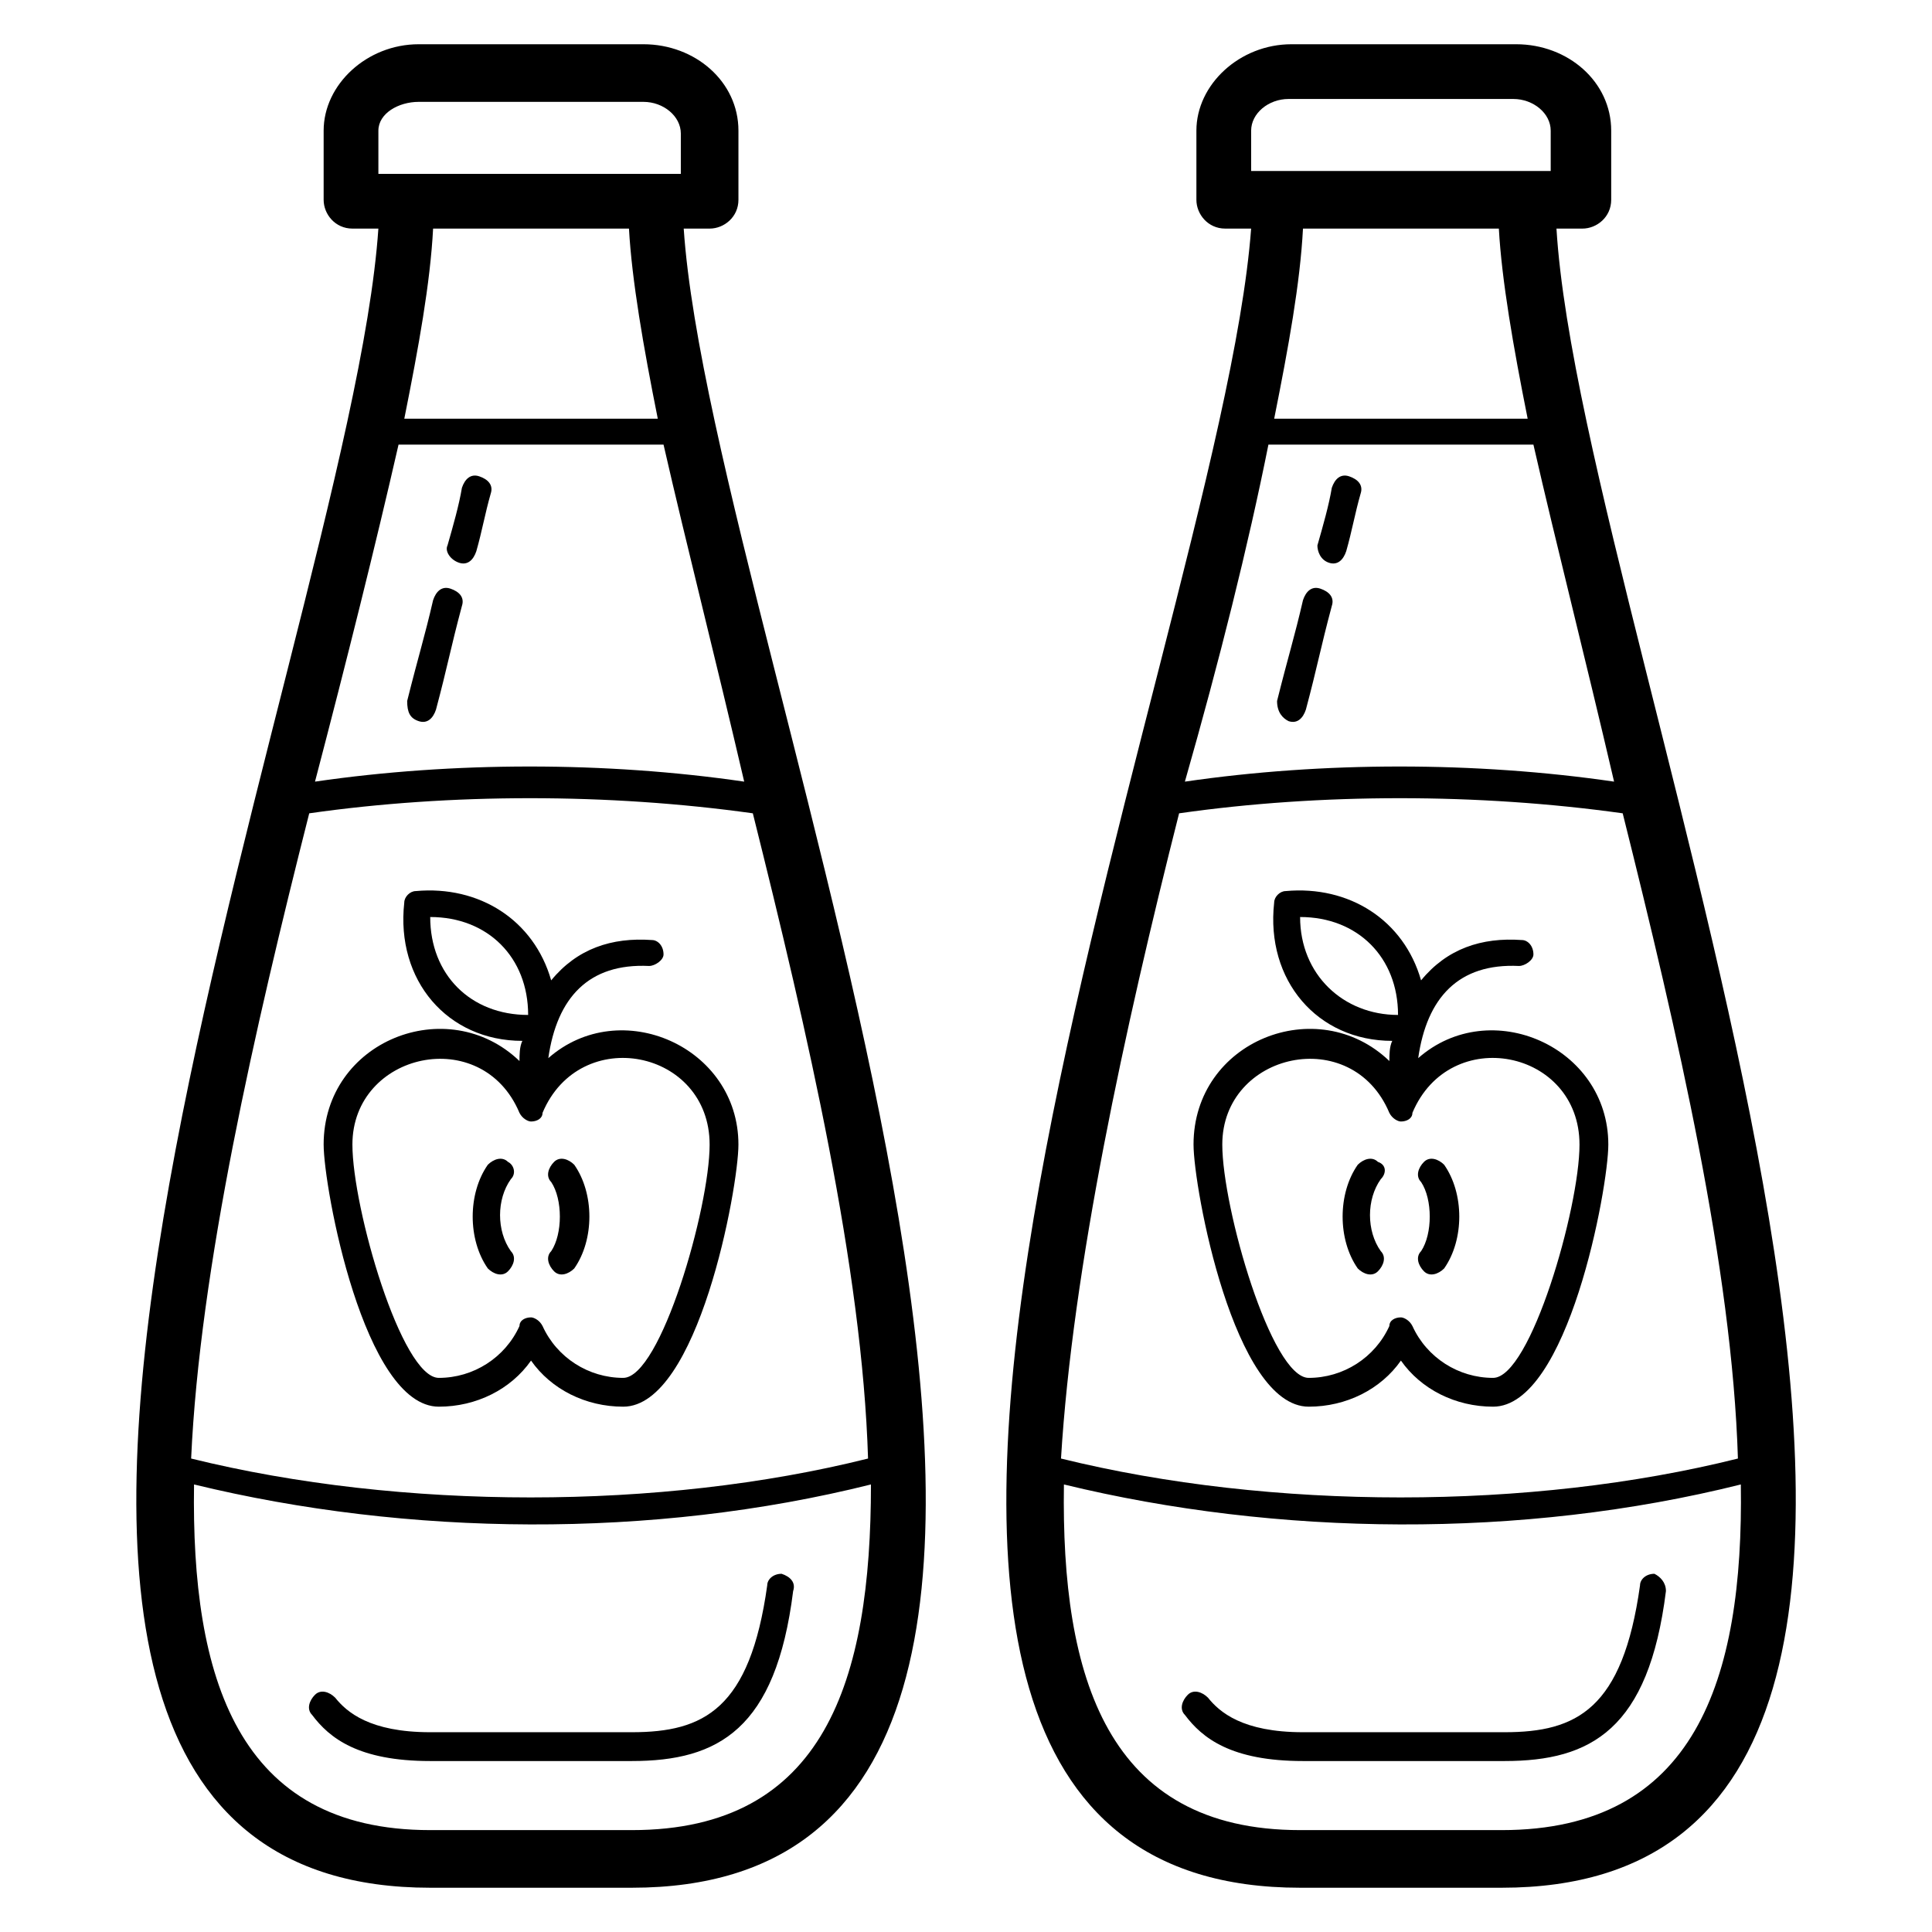
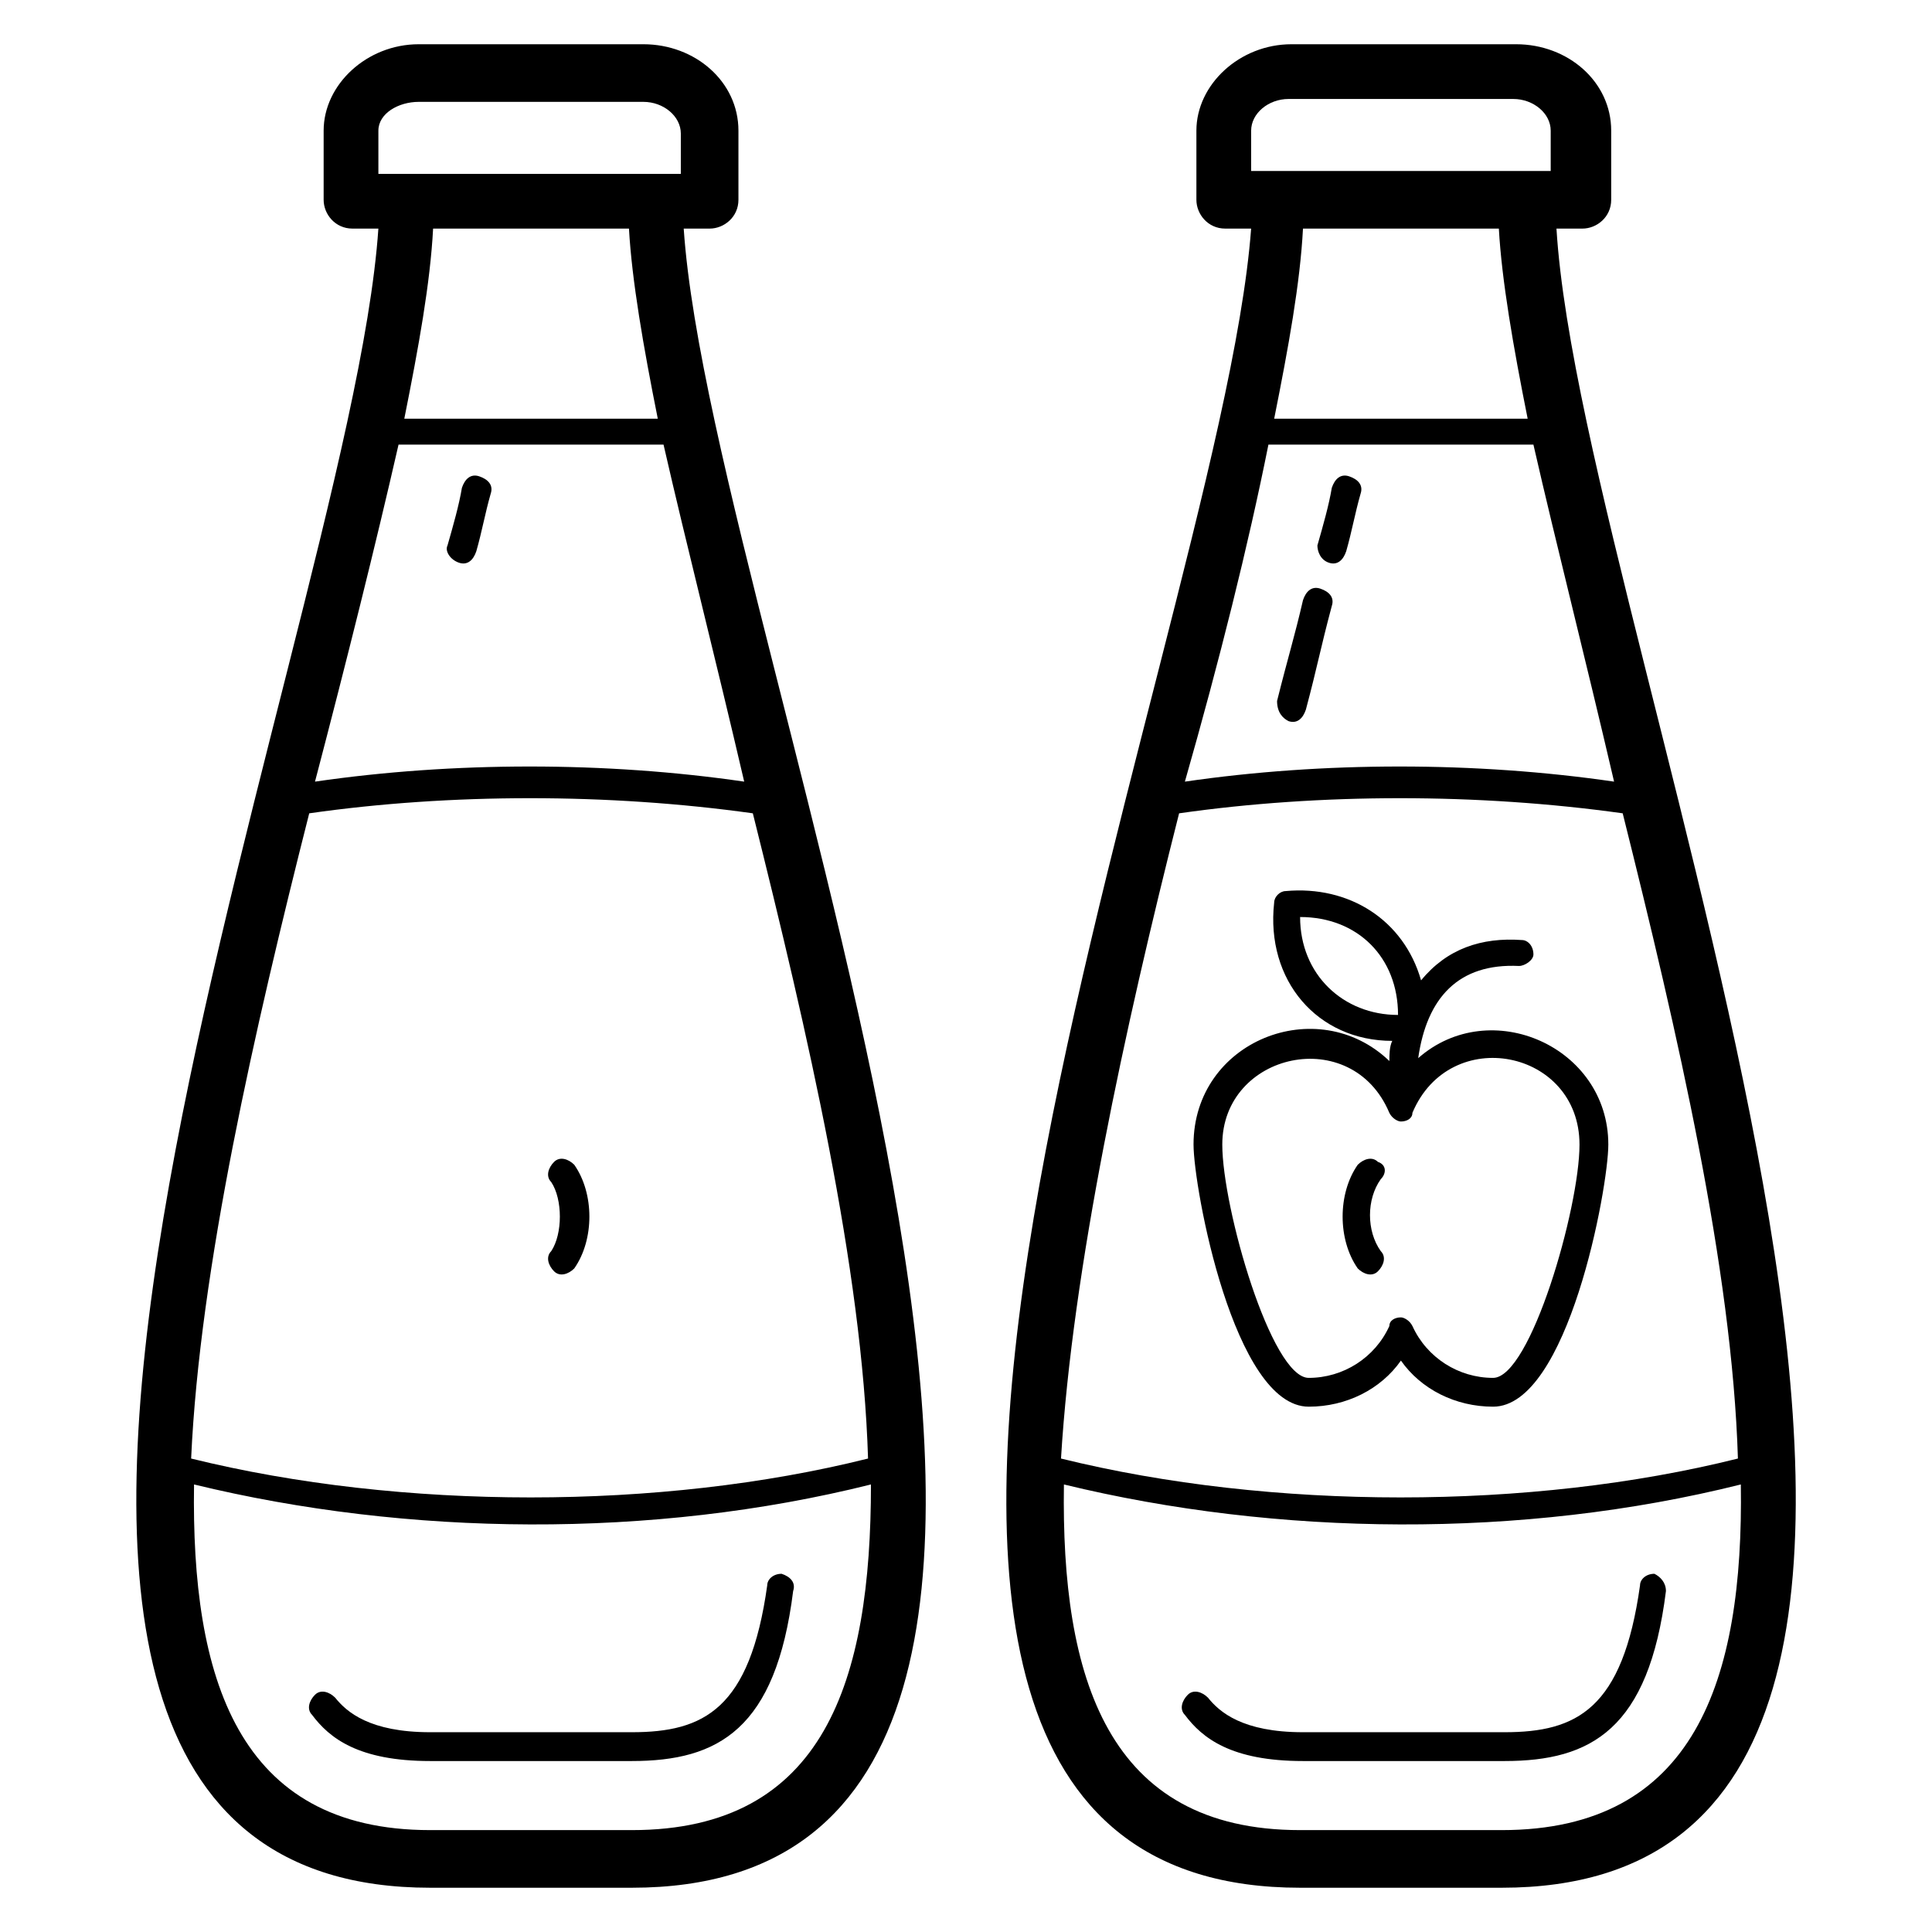
<svg xmlns="http://www.w3.org/2000/svg" fill="#000000" width="800px" height="800px" version="1.1" viewBox="144 144 512 512">
  <g>
    <path d="m325.19 204.58h6.871c3.816 0 7.633-3.055 7.633-7.633v-18.32c0-12.977-11.449-22.902-25.191-22.902h-59.543c-13.742 0-25.191 10.688-25.191 22.902v18.32c0 3.816 3.055 7.633 7.633 7.633h6.871c-7.633 112.98-148.85 439.69 13.742 439.69h53.434c162.59 0 21.375-326.71 13.742-439.69zm-80.914-25.953c0-4.582 5.34-7.633 10.684-7.633h59.543c5.344 0 9.922 3.816 9.922 8.398v10.688l-80.148-0.004zm-18.32 180.91c37.402-5.344 79.387-5.344 117.55 0 14.504 58.016 29.008 120.61 30.535 170.99-54.961 13.742-123.66 13.742-179.39 0 2.289-50.383 16.793-113.74 31.297-170.99zm92.363-104.58h-67.176c3.816-19.082 6.871-35.879 7.633-50.383h51.906c0.766 13.742 3.82 31.301 7.637 50.383zm-68.703 6.871h70.227c6.106 26.719 13.742 56.488 21.375 89.312-36.641-5.344-77.098-5.344-113.74 0 8.398-32.062 16.031-62.594 22.137-89.312zm61.832 367.17h-53.434c-51.145 0-63.359-40.457-62.594-91.602 56.488 13.742 121.37 14.504 179.39 0 0 51.906-12.215 91.602-63.359 91.602z" />
-     <path d="m254.96 335.11c2.289 0.762 3.816-0.762 4.582-3.055 3.055-11.449 3.816-16.031 6.871-27.48 0.762-2.289-0.762-3.816-3.055-4.582-2.289-0.762-3.816 0.762-4.582 3.055-2.289 9.922-3.816 14.504-6.871 26.719 0.004 3.055 0.766 4.582 3.055 5.344z" />
    <path d="m265.65 293.13c2.289 0.762 3.816-0.762 4.582-3.055 1.527-5.344 2.289-9.922 3.816-15.266 0.762-2.289-0.762-3.816-3.055-4.582-2.289-0.762-3.816 0.762-4.582 3.055-0.762 4.582-2.289 9.922-3.816 15.266-0.762 1.531 0.766 3.82 3.055 4.582z" />
    <path d="m351.14 561.07c-2.289 0-3.816 1.527-3.816 3.055-4.582 32.824-16.793 38.93-35.879 38.93h-53.434c-16.031 0-22.137-5.344-25.191-9.16-1.527-1.527-3.816-2.289-5.344-0.762-1.527 1.527-2.289 3.816-0.762 5.344 4.582 6.106 12.215 12.215 31.297 12.215h53.434c22.902 0 38.168-8.398 42.746-45.039 0.766-2.293-0.762-3.82-3.051-4.582z" />
-     <path d="m229.77 447.32c0 11.449 10.688 69.465 30.535 69.465 9.922 0 19.082-4.582 24.426-12.215 5.344 7.633 14.504 12.215 24.426 12.215 19.848 0 30.535-58.016 30.535-69.465 0-25.953-31.297-39.695-50.383-22.902 2.289-16.031 10.688-25.191 26.719-24.426 1.527 0 3.816-1.527 3.816-3.055 0-2.289-1.527-3.816-3.055-3.816-10.688-0.762-19.848 2.289-26.719 10.688-4.582-16.031-19.082-25.191-35.879-23.664-1.527 0-3.055 1.527-3.055 3.055-2.289 20.609 11.449 36.641 31.297 36.641-0.762 1.527-0.762 3.816-0.762 5.344-19.078-18.32-51.902-5.344-51.902 22.137zm28.242-60.301c15.266 0 25.953 10.688 25.953 25.953-15.266 0-25.953-10.688-25.953-25.953zm74.047 60.301c0 16.793-12.977 61.832-22.902 61.832-9.16 0-17.559-5.344-21.375-13.742-0.762-1.527-2.289-2.289-3.055-2.289-1.527 0-3.055 0.762-3.055 2.289-3.816 8.398-12.215 13.742-21.375 13.742-9.922 0-22.902-45.039-22.902-61.832 0-24.426 34.352-32.062 44.273-8.398 0.762 1.527 2.289 2.289 3.055 2.289 1.527 0 3.055-0.762 3.055-2.289 9.93-23.66 44.281-16.789 44.281 8.398z" />
    <path d="m290.08 475.57c-1.527 1.527-0.762 3.816 0.762 5.344 1.527 1.527 3.816 0.762 5.344-0.762 5.344-7.633 5.344-19.848 0-27.48-1.527-1.527-3.816-2.289-5.344-0.762s-2.289 3.816-0.762 5.344c3.051 4.574 3.051 13.734 0 18.316z" />
-     <path d="m278.62 451.91c-1.527-1.527-3.816-0.762-5.344 0.762-5.344 7.633-5.344 19.848 0 27.48 1.527 1.527 3.816 2.289 5.344 0.762s2.289-3.816 0.762-5.344c-3.816-5.344-3.816-13.742 0-19.082 1.531-1.523 0.766-3.816-0.762-4.578z" />
    <path d="m556.48 204.58h6.871c3.816 0 7.633-3.055 7.633-7.633v-18.32c0-12.977-11.449-22.902-25.191-22.902h-59.543c-13.742 0-25.191 10.688-25.191 22.902v18.32c0 3.816 3.055 7.633 7.633 7.633h6.871c-8.395 112.98-149.61 439.69 12.98 439.69h53.434c162.59 0 21.375-326.71 14.504-439.69zm-80.914-25.953c0-4.582 4.582-8.398 9.922-8.398h59.543c5.344 0 9.922 3.816 9.922 8.398v10.688h-79.387zm-19.086 180.91c37.402-5.344 79.387-5.344 117.55 0 14.504 58.016 29.008 120.61 30.535 170.99-54.961 13.742-123.66 13.742-179.39 0 3.055-50.383 16.797-113.74 31.297-170.99zm92.367-104.58h-67.176c3.816-19.082 6.871-35.879 7.633-50.383h51.906c0.766 13.742 3.82 31.301 7.637 50.383zm-68.703 6.871h70.227c6.106 26.719 13.742 56.488 21.375 89.312-36.641-5.344-77.098-5.344-113.74 0 9.16-32.062 16.793-62.594 22.137-89.312zm61.832 367.17h-53.434c-51.145 0-63.359-40.457-62.594-91.602 56.488 13.742 121.37 14.504 179.39 0 0.762 51.906-12.215 91.602-63.359 91.602z" />
    <path d="m485.49 335.11c2.289 0.762 3.816-0.762 4.582-3.055 3.055-11.449 3.816-16.031 6.871-27.48 0.762-2.289-0.762-3.816-3.055-4.582-2.289-0.762-3.816 0.762-4.582 3.055-2.289 9.922-3.816 14.504-6.871 26.719 0.004 3.055 1.527 4.582 3.055 5.344z" />
    <path d="m496.18 293.13c2.289 0.762 3.816-0.762 4.582-3.055 1.527-5.344 2.289-9.922 3.816-15.266 0.762-2.289-0.762-3.816-3.055-4.582-2.289-0.762-3.816 0.762-4.582 3.055-0.762 4.582-2.289 9.922-3.816 15.266 0 1.531 0.766 3.82 3.055 4.582z" />
    <path d="m582.44 561.07c-2.289 0-3.816 1.527-3.816 3.055-4.582 32.824-16.793 38.93-35.879 38.93h-53.434c-16.031 0-22.137-5.344-25.191-9.16-1.527-1.527-3.816-2.289-5.344-0.762-1.527 1.527-2.289 3.816-0.762 5.344 4.582 6.106 12.215 12.215 31.297 12.215h53.434c22.902 0 38.168-8.398 42.746-45.039 0.004-2.293-1.523-3.82-3.051-4.582z" />
    <path d="m460.3 447.32c0 11.449 10.688 69.465 30.535 69.465 9.922 0 19.082-4.582 24.426-12.215 5.344 7.633 14.504 12.215 24.426 12.215 19.848 0 30.535-58.016 30.535-69.465 0-25.953-31.297-39.695-50.383-22.902 2.289-16.031 10.688-25.191 26.719-24.426 1.527 0 3.816-1.527 3.816-3.055 0-2.289-1.527-3.816-3.055-3.816-10.688-0.762-19.848 2.289-26.719 10.688-4.582-16.031-19.082-25.191-35.879-23.664-1.527 0-3.055 1.527-3.055 3.055-2.289 20.609 11.449 36.641 31.297 36.641-0.762 1.527-0.762 3.816-0.762 5.344-19.082-18.32-51.902-5.344-51.902 22.137zm28.242-60.301c15.266 0 25.953 10.688 25.953 25.953-14.504 0-25.953-10.688-25.953-25.953zm74.043 60.301c0 16.793-12.977 61.832-22.902 61.832-9.16 0-17.559-5.344-21.375-13.742-0.762-1.527-2.289-2.289-3.055-2.289-1.527 0-3.055 0.762-3.055 2.289-3.816 8.398-12.215 13.742-21.375 13.742-9.922 0-22.902-45.039-22.902-61.832 0-24.426 34.352-32.062 44.273-8.398 0.762 1.527 2.289 2.289 3.055 2.289 1.527 0 3.055-0.762 3.055-2.289 9.934-23.66 44.281-16.789 44.281 8.398z" />
-     <path d="m520.61 475.57c-1.527 1.527-0.762 3.816 0.762 5.344 1.527 1.527 3.816 0.762 5.344-0.762 5.344-7.633 5.344-19.848 0-27.48-1.527-1.527-3.816-2.289-5.344-0.762s-2.289 3.816-0.762 5.344c3.051 4.574 3.051 13.734 0 18.316z" />
    <path d="m509.16 451.91c-1.527-1.527-3.816-0.762-5.344 0.762-5.344 7.633-5.344 19.848 0 27.48 1.527 1.527 3.816 2.289 5.344 0.762s2.289-3.816 0.762-5.344c-3.816-5.344-3.816-13.742 0-19.082 1.531-1.523 1.531-3.816-0.762-4.578z" />
  </g>
</svg>